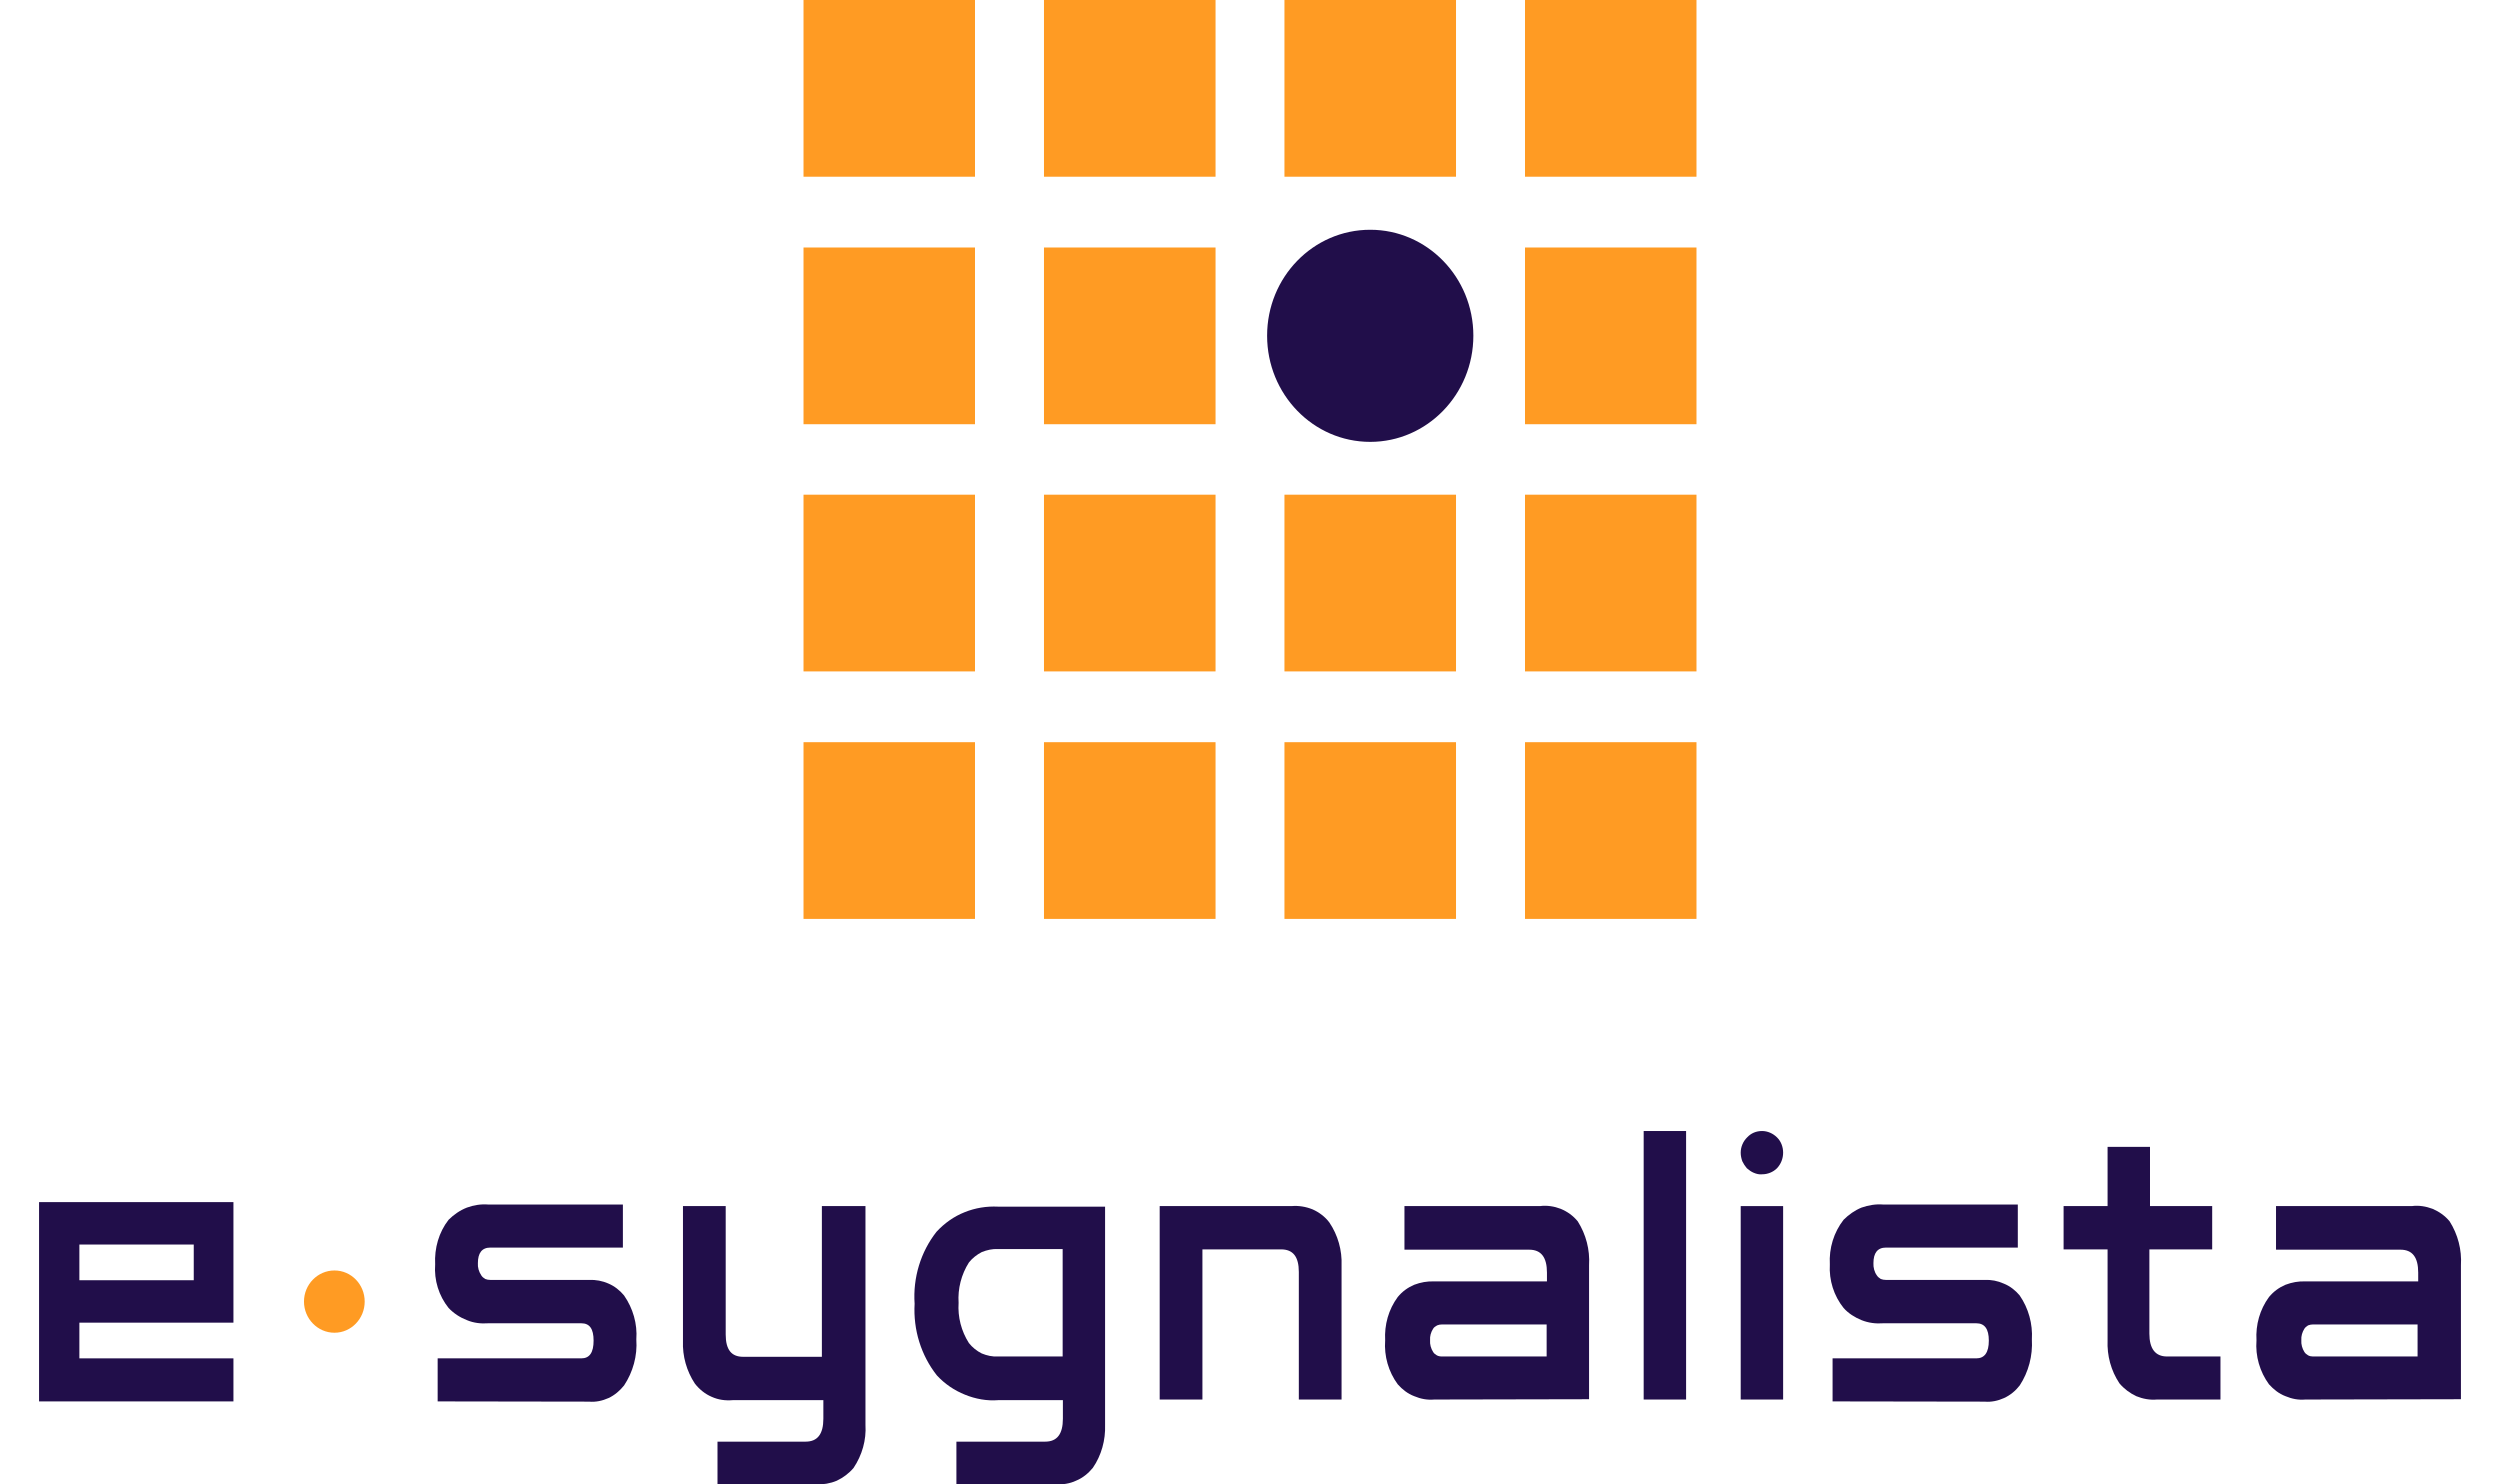
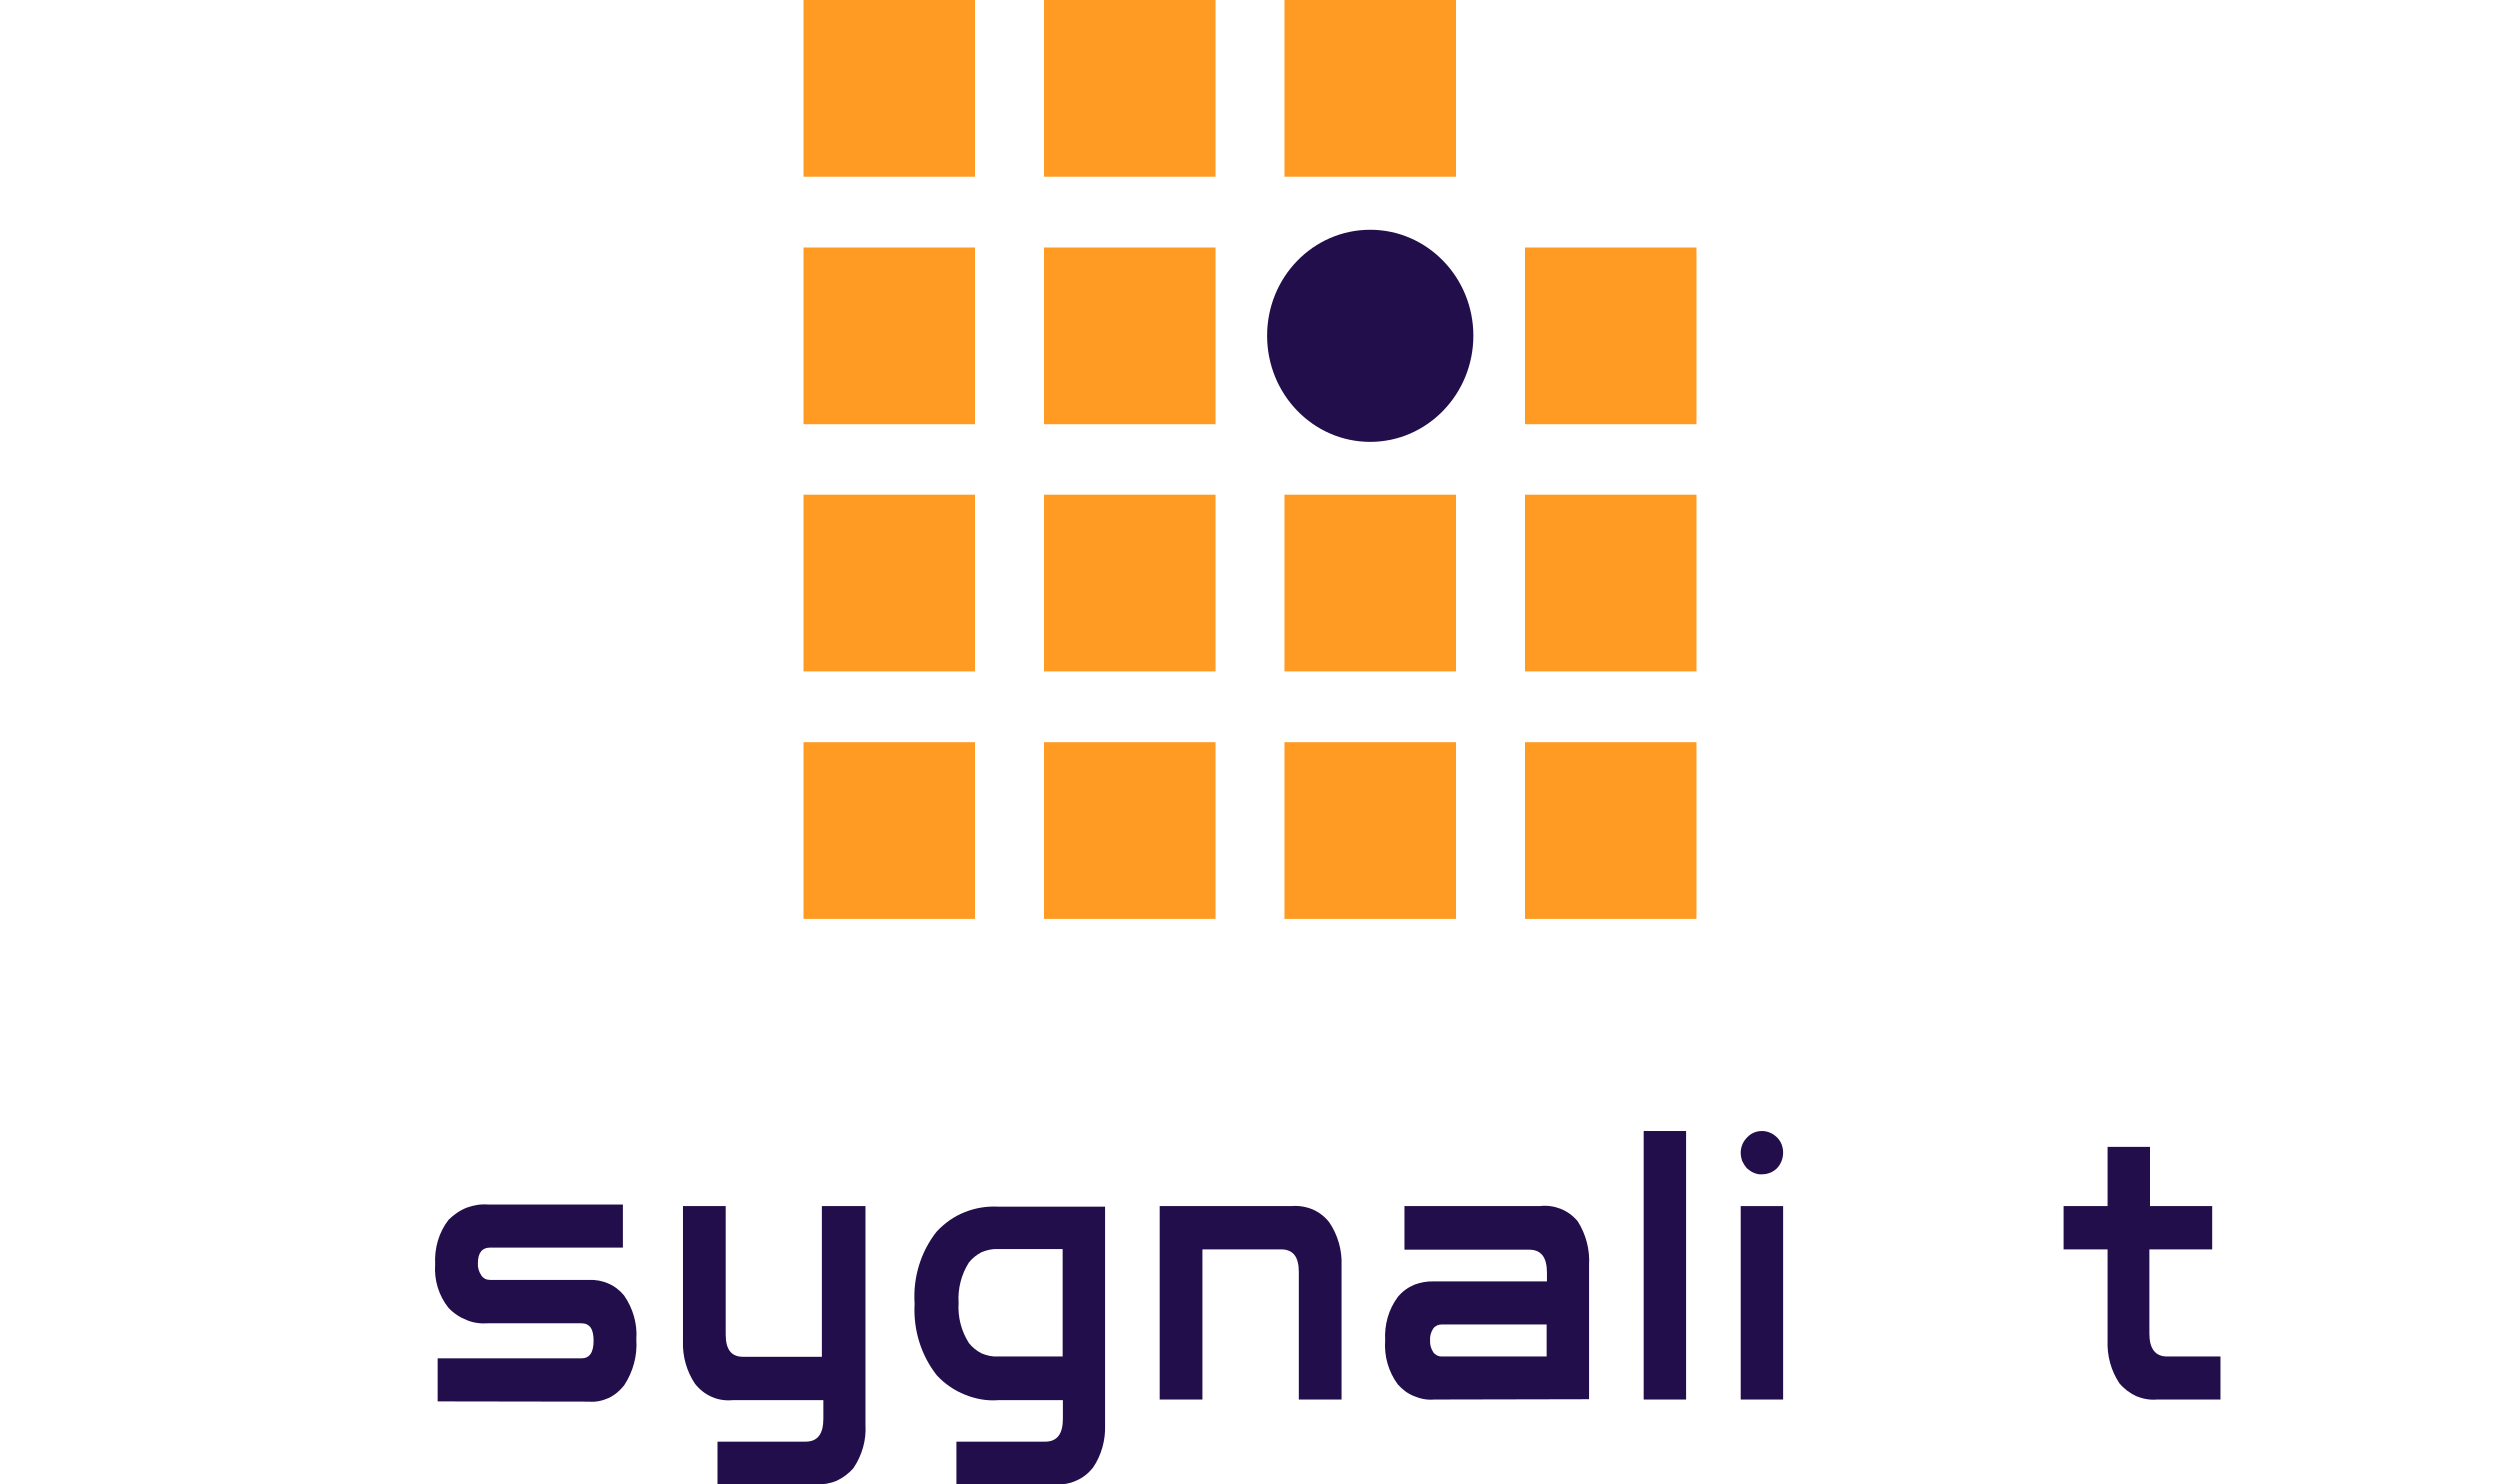
<svg xmlns="http://www.w3.org/2000/svg" width="32px" height="19px" viewBox="0 0 31 19" version="1.1">
  <g id="surface1">
    <path style=" stroke:none;fill-rule:nonzero;fill:rgb(100%,60.784%,13.725%);fill-opacity:1;" d="M 11.98 0 L 9.785 0 L 9.785 2.262 L 11.98 2.262 Z M 11.98 0 " />
    <path style=" stroke:none;fill-rule:nonzero;fill:rgb(100%,60.784%,13.725%);fill-opacity:1;" d="M 15.059 0 L 12.863 0 L 12.863 2.262 L 15.059 2.262 Z M 15.059 0 " />
    <path style=" stroke:none;fill-rule:nonzero;fill:rgb(100%,60.784%,13.725%);fill-opacity:1;" d="M 18.137 0 L 15.941 0 L 15.941 2.262 L 18.137 2.262 Z M 18.137 0 " />
-     <path style=" stroke:none;fill-rule:nonzero;fill:rgb(100%,60.784%,13.725%);fill-opacity:1;" d="M 21.215 0 L 19.02 0 L 19.02 2.262 L 21.215 2.262 Z M 21.215 0 " />
    <path style=" stroke:none;fill-rule:nonzero;fill:rgb(100%,60.784%,13.725%);fill-opacity:1;" d="M 11.98 3.168 L 9.785 3.168 L 9.785 5.43 L 11.98 5.43 Z M 11.98 3.168 " />
    <path style=" stroke:none;fill-rule:nonzero;fill:rgb(100%,60.784%,13.725%);fill-opacity:1;" d="M 15.059 3.168 L 12.863 3.168 L 12.863 5.43 L 15.059 5.43 Z M 15.059 3.168 " />
    <path style=" stroke:none;fill-rule:nonzero;fill:rgb(12.941%,5.49%,29.02%);fill-opacity:1;" d="M 18.359 4.297 C 18.359 3.547 17.766 2.941 17.039 2.941 C 16.309 2.941 15.719 3.547 15.719 4.297 C 15.719 5.047 16.309 5.656 17.039 5.656 C 17.766 5.656 18.359 5.047 18.359 4.297 Z M 18.359 4.297 " />
    <path style=" stroke:none;fill-rule:nonzero;fill:rgb(100%,60.784%,13.725%);fill-opacity:1;" d="M 21.215 3.168 L 19.02 3.168 L 19.02 5.43 L 21.215 5.43 Z M 21.215 3.168 " />
    <path style=" stroke:none;fill-rule:nonzero;fill:rgb(100%,60.784%,13.725%);fill-opacity:1;" d="M 11.98 6.332 L 9.785 6.332 L 9.785 8.594 L 11.98 8.594 Z M 11.98 6.332 " />
    <path style=" stroke:none;fill-rule:nonzero;fill:rgb(100%,60.784%,13.725%);fill-opacity:1;" d="M 15.059 6.332 L 12.863 6.332 L 12.863 8.594 L 15.059 8.594 Z M 15.059 6.332 " />
    <path style=" stroke:none;fill-rule:nonzero;fill:rgb(100%,60.784%,13.725%);fill-opacity:1;" d="M 18.137 6.332 L 15.941 6.332 L 15.941 8.594 L 18.137 8.594 Z M 18.137 6.332 " />
    <path style=" stroke:none;fill-rule:nonzero;fill:rgb(100%,60.784%,13.725%);fill-opacity:1;" d="M 21.215 6.332 L 19.02 6.332 L 19.02 8.594 L 21.215 8.594 Z M 21.215 6.332 " />
    <path style=" stroke:none;fill-rule:nonzero;fill:rgb(100%,60.784%,13.725%);fill-opacity:1;" d="M 11.98 9.5 L 9.785 9.5 L 9.785 11.762 L 11.98 11.762 Z M 11.98 9.5 " />
    <path style=" stroke:none;fill-rule:nonzero;fill:rgb(100%,60.784%,13.725%);fill-opacity:1;" d="M 15.059 9.5 L 12.863 9.5 L 12.863 11.762 L 15.059 11.762 Z M 15.059 9.5 " />
    <path style=" stroke:none;fill-rule:nonzero;fill:rgb(100%,60.784%,13.725%);fill-opacity:1;" d="M 18.137 9.5 L 15.941 9.5 L 15.941 11.762 L 18.137 11.762 Z M 18.137 9.5 " />
    <path style=" stroke:none;fill-rule:nonzero;fill:rgb(100%,60.784%,13.725%);fill-opacity:1;" d="M 21.215 9.5 L 19.02 9.5 L 19.02 11.762 L 21.215 11.762 Z M 21.215 9.5 " />
    <path style=" stroke:none;fill-rule:nonzero;fill:rgb(12.941%,5.49%,29.02%);fill-opacity:1;" d="M 5.102 17.938 L 5.102 17.387 L 6.941 17.387 C 7.047 17.387 7.098 17.312 7.098 17.16 C 7.098 17.008 7.047 16.938 6.941 16.938 L 5.75 16.938 C 5.656 16.945 5.562 16.934 5.477 16.898 C 5.387 16.863 5.309 16.812 5.242 16.742 C 5.117 16.586 5.055 16.387 5.07 16.184 C 5.059 15.977 5.117 15.773 5.242 15.613 C 5.309 15.547 5.387 15.492 5.477 15.457 C 5.562 15.426 5.656 15.41 5.75 15.418 L 7.473 15.418 L 7.473 15.969 L 5.777 15.969 C 5.668 15.969 5.617 16.039 5.617 16.168 C 5.613 16.223 5.629 16.277 5.66 16.324 C 5.672 16.344 5.691 16.359 5.711 16.371 C 5.73 16.379 5.754 16.383 5.777 16.383 L 7.039 16.383 C 7.125 16.379 7.211 16.395 7.289 16.43 C 7.363 16.461 7.434 16.516 7.488 16.582 C 7.602 16.746 7.66 16.945 7.645 17.145 C 7.66 17.355 7.602 17.562 7.488 17.734 C 7.434 17.801 7.367 17.859 7.289 17.895 C 7.211 17.93 7.125 17.949 7.039 17.941 Z M 5.102 17.938 " />
    <path style=" stroke:none;fill-rule:nonzero;fill:rgb(12.941%,5.49%,29.02%);fill-opacity:1;" d="M 8.684 19 L 8.684 18.453 L 9.812 18.453 C 9.965 18.453 10.039 18.355 10.039 18.16 L 10.039 17.922 L 8.879 17.922 C 8.785 17.93 8.695 17.918 8.609 17.879 C 8.527 17.844 8.453 17.785 8.395 17.711 C 8.289 17.551 8.234 17.359 8.242 17.164 L 8.242 15.438 L 8.789 15.438 L 8.789 17.082 C 8.789 17.277 8.863 17.367 9.012 17.367 L 10.02 17.367 L 10.02 15.438 L 10.578 15.438 L 10.578 18.238 C 10.59 18.434 10.535 18.625 10.426 18.789 C 10.367 18.859 10.293 18.914 10.211 18.953 C 10.129 18.988 10.035 19.004 9.945 19 Z M 8.684 19 " />
    <path style=" stroke:none;fill-rule:nonzero;fill:rgb(12.941%,5.49%,29.02%);fill-opacity:1;" d="M 11.742 19 L 11.742 18.453 L 12.879 18.453 C 13.031 18.453 13.105 18.355 13.105 18.16 L 13.105 17.922 L 12.277 17.922 C 12.133 17.934 11.984 17.906 11.852 17.852 C 11.715 17.797 11.594 17.715 11.492 17.605 C 11.289 17.348 11.188 17.02 11.207 16.688 C 11.184 16.355 11.285 16.023 11.488 15.766 C 11.59 15.656 11.711 15.57 11.848 15.516 C 11.984 15.461 12.129 15.438 12.273 15.445 L 13.645 15.445 L 13.645 18.238 C 13.652 18.434 13.598 18.629 13.488 18.789 C 13.43 18.859 13.359 18.918 13.273 18.953 C 13.191 18.992 13.098 19.004 13.008 19 Z M 12.273 17.363 L 13.102 17.363 L 13.102 15.988 L 12.273 15.988 C 12.203 15.984 12.133 16 12.066 16.027 C 12.004 16.059 11.945 16.105 11.902 16.16 C 11.805 16.312 11.758 16.496 11.77 16.676 C 11.758 16.859 11.805 17.039 11.902 17.191 C 11.945 17.246 12.004 17.293 12.066 17.324 C 12.133 17.352 12.203 17.367 12.273 17.363 Z M 12.273 17.363 " />
    <path style=" stroke:none;fill-rule:nonzero;fill:rgb(12.941%,5.49%,29.02%);fill-opacity:1;" d="M 14.344 17.914 L 14.344 15.438 L 16.031 15.438 C 16.121 15.43 16.215 15.445 16.301 15.48 C 16.383 15.516 16.461 15.574 16.516 15.648 C 16.625 15.809 16.68 16.004 16.672 16.199 L 16.672 17.914 L 16.125 17.914 L 16.125 16.281 C 16.125 16.086 16.051 15.992 15.898 15.992 L 14.891 15.992 L 14.891 17.914 Z M 14.344 17.914 " />
    <path style=" stroke:none;fill-rule:nonzero;fill:rgb(12.941%,5.49%,29.02%);fill-opacity:1;" d="M 17.859 17.914 C 17.77 17.922 17.684 17.906 17.602 17.871 C 17.52 17.84 17.449 17.785 17.391 17.719 C 17.273 17.559 17.215 17.359 17.23 17.156 C 17.219 16.957 17.273 16.762 17.391 16.602 C 17.449 16.531 17.52 16.48 17.602 16.445 C 17.684 16.414 17.77 16.398 17.859 16.402 L 19.301 16.402 L 19.301 16.289 C 19.301 16.094 19.227 15.996 19.074 15.996 L 17.477 15.996 L 17.477 15.438 L 19.211 15.438 C 19.301 15.426 19.395 15.441 19.477 15.473 C 19.562 15.508 19.637 15.562 19.695 15.633 C 19.801 15.801 19.852 15.996 19.84 16.195 L 19.84 17.91 Z M 17.957 17.363 L 19.297 17.363 L 19.297 16.953 L 17.957 16.953 C 17.934 16.953 17.914 16.957 17.895 16.965 C 17.875 16.977 17.855 16.988 17.844 17.008 C 17.816 17.051 17.801 17.102 17.805 17.156 C 17.801 17.207 17.816 17.262 17.844 17.305 C 17.855 17.324 17.871 17.336 17.891 17.348 C 17.91 17.359 17.934 17.363 17.957 17.363 Z M 17.957 17.363 " />
    <path style=" stroke:none;fill-rule:nonzero;fill:rgb(12.941%,5.49%,29.02%);fill-opacity:1;" d="M 20.539 17.914 L 20.539 14.477 L 21.082 14.477 L 21.082 17.914 Z M 20.539 17.914 " />
    <path style=" stroke:none;fill-rule:nonzero;fill:rgb(12.941%,5.49%,29.02%);fill-opacity:1;" d="M 21.781 17.914 L 21.781 15.438 L 22.324 15.438 L 22.324 17.914 Z M 21.781 17.914 " />
    <path style=" stroke:none;fill-rule:nonzero;fill:rgb(12.941%,5.49%,29.02%);fill-opacity:1;" d="M 21.781 14.754 C 21.781 14.68 21.812 14.609 21.863 14.559 C 21.914 14.504 21.98 14.477 22.055 14.477 C 22.125 14.477 22.195 14.508 22.246 14.559 C 22.297 14.609 22.324 14.68 22.324 14.754 C 22.324 14.828 22.297 14.898 22.246 14.953 C 22.195 15.004 22.125 15.031 22.055 15.031 C 22.02 15.035 21.984 15.027 21.949 15.012 C 21.918 15 21.887 14.977 21.859 14.953 C 21.836 14.926 21.816 14.895 21.801 14.863 C 21.789 14.828 21.781 14.793 21.781 14.754 Z M 21.781 14.754 " />
-     <path style=" stroke:none;fill-rule:nonzero;fill:rgb(12.941%,5.49%,29.02%);fill-opacity:1;" d="M 22.957 17.938 L 22.957 17.387 L 24.797 17.387 C 24.902 17.387 24.957 17.312 24.957 17.16 C 24.957 17.008 24.902 16.938 24.797 16.938 L 23.605 16.938 C 23.512 16.945 23.418 16.934 23.328 16.898 C 23.242 16.863 23.16 16.812 23.098 16.742 C 22.973 16.586 22.91 16.387 22.922 16.184 C 22.91 15.977 22.973 15.773 23.098 15.613 C 23.164 15.547 23.242 15.492 23.328 15.457 C 23.418 15.426 23.512 15.41 23.605 15.418 L 25.328 15.418 L 25.328 15.969 L 23.641 15.969 C 23.531 15.969 23.48 16.039 23.48 16.168 C 23.477 16.223 23.492 16.281 23.523 16.324 C 23.535 16.344 23.555 16.359 23.574 16.371 C 23.594 16.379 23.617 16.383 23.641 16.383 L 24.902 16.383 C 24.988 16.379 25.07 16.395 25.148 16.43 C 25.227 16.461 25.297 16.516 25.352 16.582 C 25.465 16.746 25.52 16.945 25.508 17.145 C 25.52 17.355 25.465 17.562 25.352 17.734 C 25.297 17.805 25.23 17.859 25.152 17.895 C 25.074 17.93 24.988 17.949 24.902 17.941 Z M 22.957 17.938 " />
    <path style=" stroke:none;fill-rule:nonzero;fill:rgb(12.941%,5.49%,29.02%);fill-opacity:1;" d="M 27.109 17.914 C 27.02 17.922 26.93 17.906 26.844 17.871 C 26.762 17.832 26.688 17.777 26.629 17.707 C 26.52 17.543 26.469 17.352 26.477 17.156 L 26.477 15.992 L 25.914 15.992 L 25.914 15.438 L 26.477 15.438 L 26.477 14.68 L 27.02 14.68 L 27.02 15.438 L 27.816 15.438 L 27.816 15.992 L 27.012 15.992 L 27.012 17.07 C 27.012 17.266 27.09 17.363 27.238 17.363 L 27.922 17.363 L 27.922 17.914 Z M 27.109 17.914 " />
-     <path style=" stroke:none;fill-rule:nonzero;fill:rgb(12.941%,5.49%,29.02%);fill-opacity:1;" d="M 29.008 17.914 C 28.922 17.922 28.836 17.906 28.754 17.871 C 28.672 17.84 28.602 17.785 28.543 17.719 C 28.426 17.559 28.367 17.359 28.383 17.156 C 28.371 16.957 28.426 16.762 28.543 16.602 C 28.602 16.531 28.672 16.48 28.754 16.445 C 28.836 16.414 28.922 16.398 29.008 16.402 L 30.453 16.402 L 30.453 16.289 C 30.453 16.094 30.379 15.996 30.227 15.996 L 28.633 15.996 L 28.633 15.438 L 30.371 15.438 C 30.461 15.426 30.551 15.441 30.637 15.473 C 30.719 15.508 30.797 15.562 30.855 15.633 C 30.961 15.801 31.012 15.996 31 16.195 L 31 17.91 Z M 29.105 17.363 L 30.445 17.363 L 30.445 16.953 L 29.105 16.953 C 29.086 16.953 29.062 16.957 29.043 16.965 C 29.027 16.977 29.008 16.988 28.996 17.008 C 28.969 17.051 28.953 17.102 28.957 17.156 C 28.953 17.207 28.969 17.262 28.996 17.305 C 29.008 17.324 29.023 17.336 29.043 17.348 C 29.062 17.359 29.086 17.363 29.105 17.363 Z M 29.105 17.363 " />
-     <path style=" stroke:none;fill-rule:nonzero;fill:rgb(12.941%,5.49%,29.02%);fill-opacity:1;" d="M 2.488 16.93 L 2.488 15.387 L 0 15.387 L 0 17.938 L 2.488 17.938 L 2.488 17.387 L 0.516 17.387 L 0.516 16.93 Z M 1.98 15.93 L 1.98 16.387 L 0.516 16.387 L 0.516 15.93 Z M 1.98 15.93 " />
-     <path style=" stroke:none;fill-rule:nonzero;fill:rgb(100%,60.784%,13.725%);fill-opacity:1;" d="M 4.168 16.66 C 4.168 16.441 3.996 16.262 3.781 16.262 C 3.566 16.262 3.391 16.441 3.391 16.66 C 3.391 16.879 3.566 17.059 3.781 17.059 C 3.996 17.059 4.168 16.879 4.168 16.66 Z M 4.168 16.66 " />
  </g>
</svg>